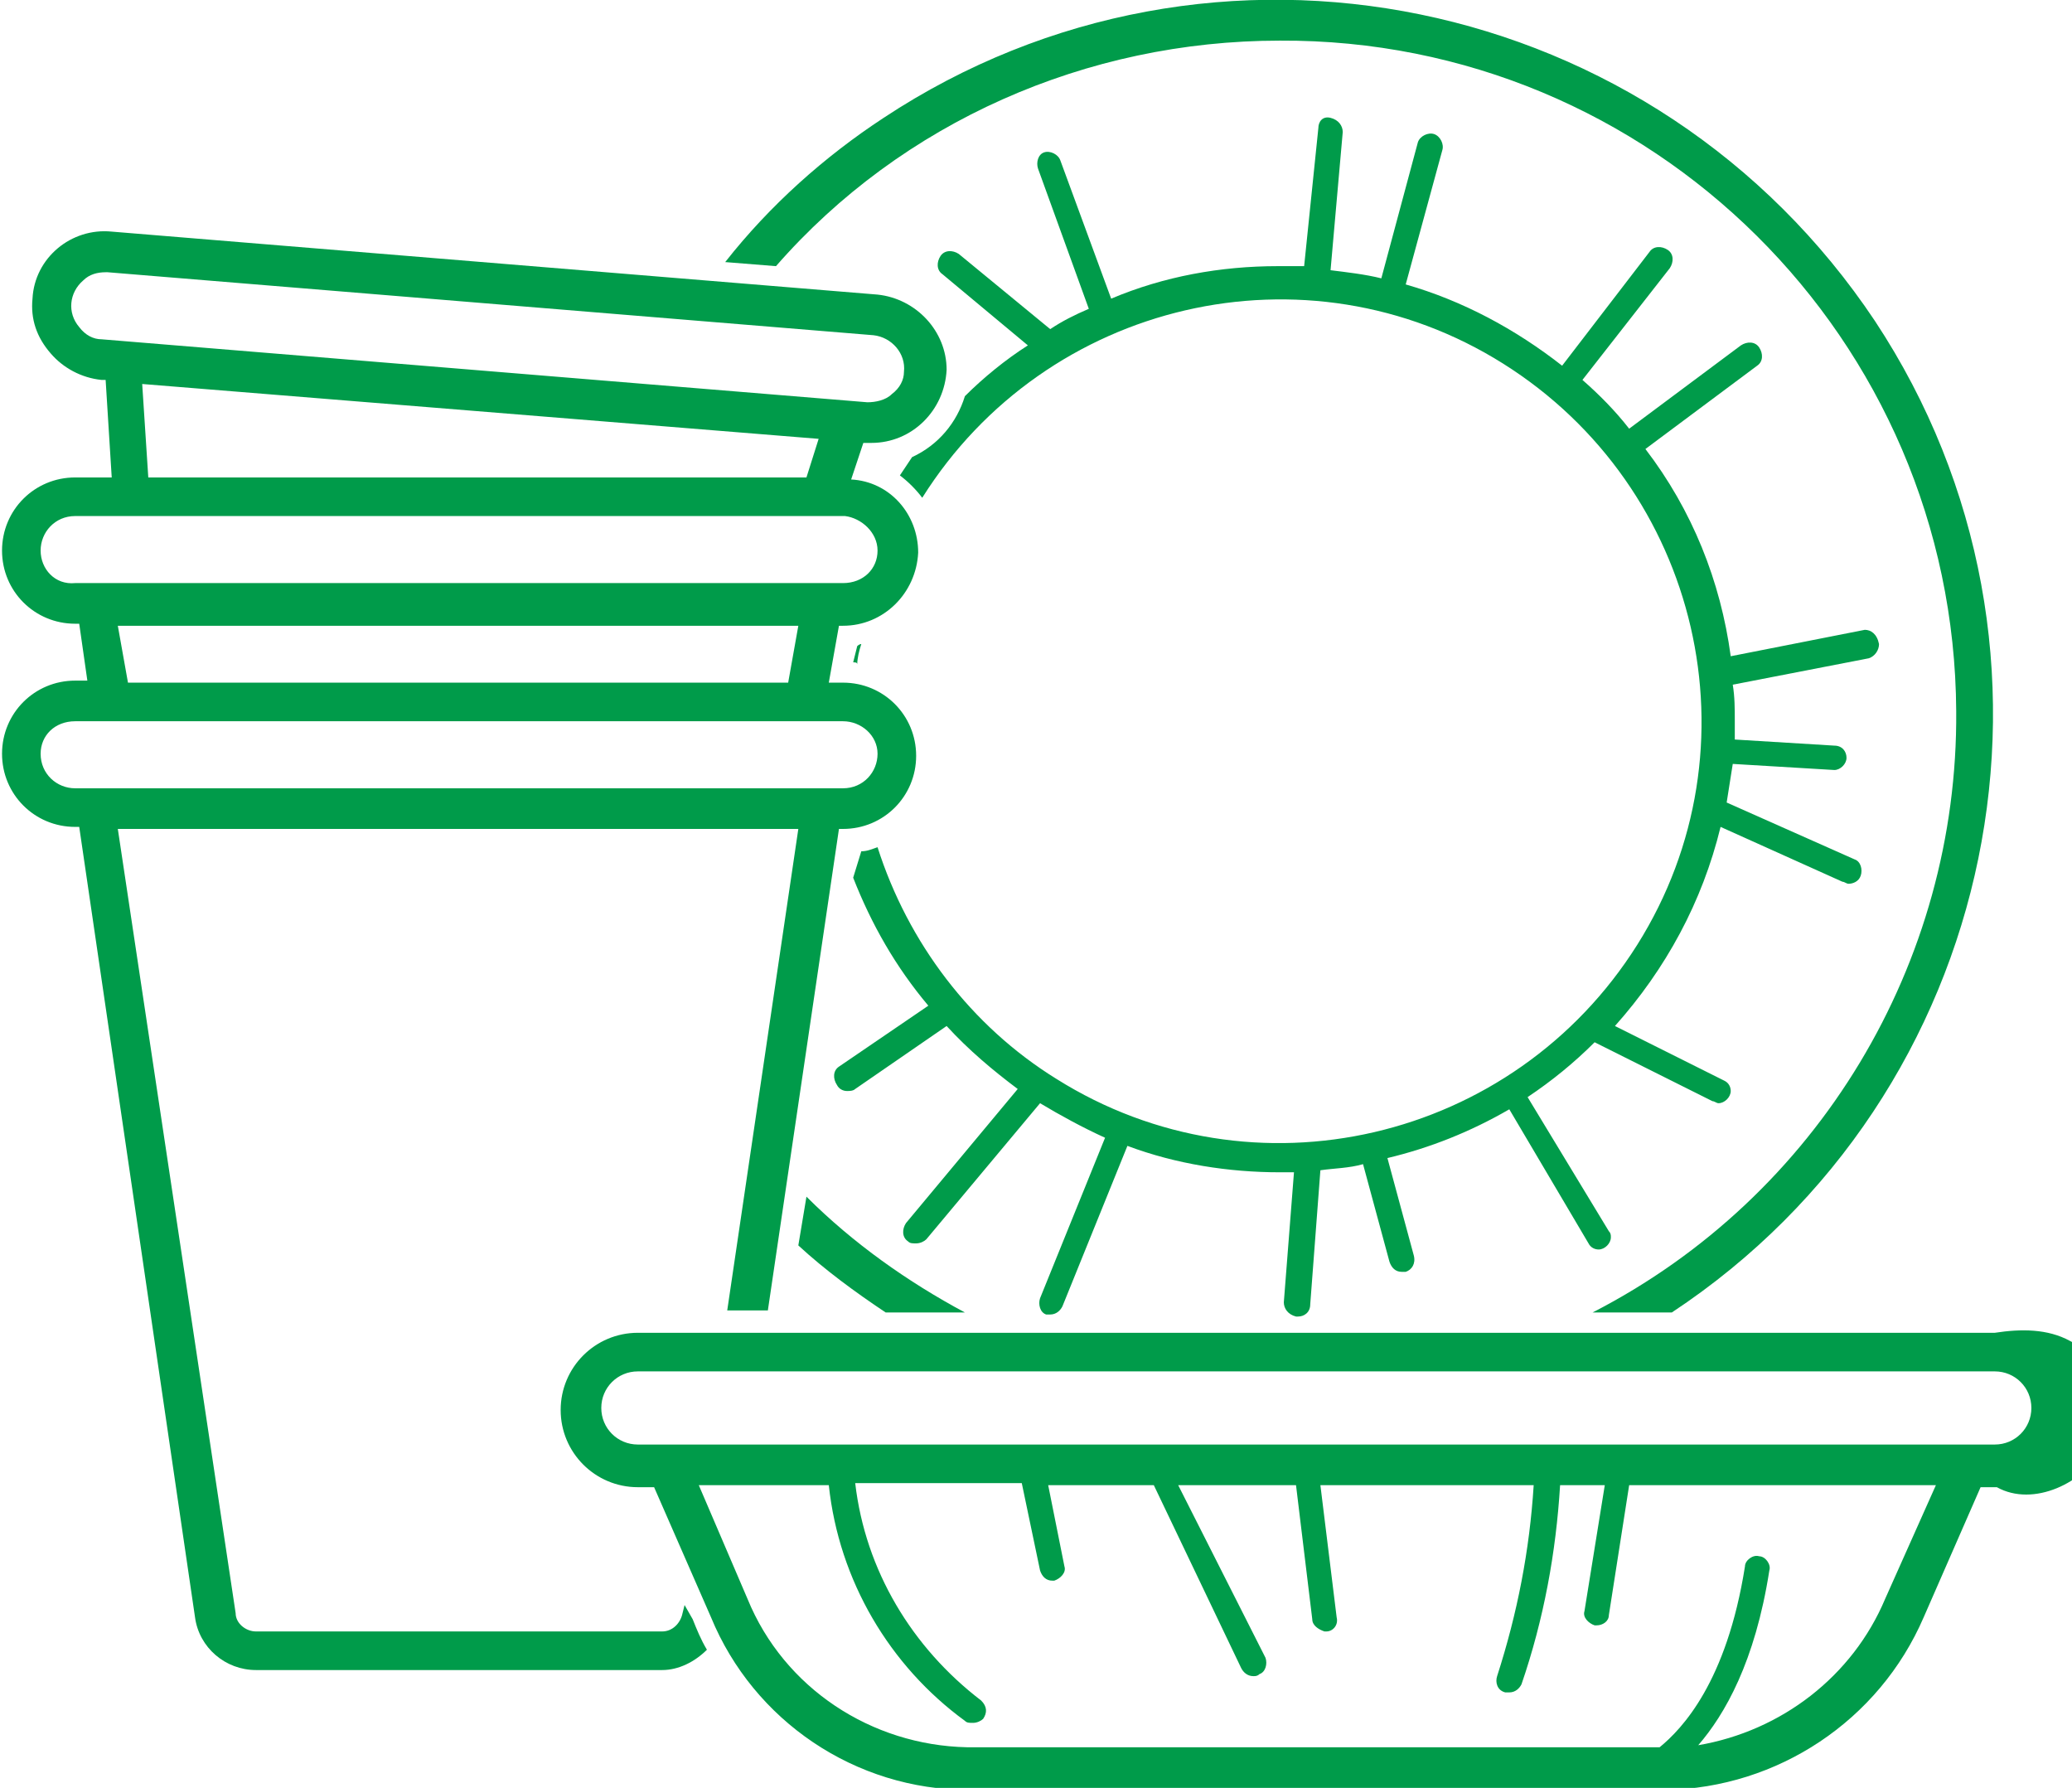
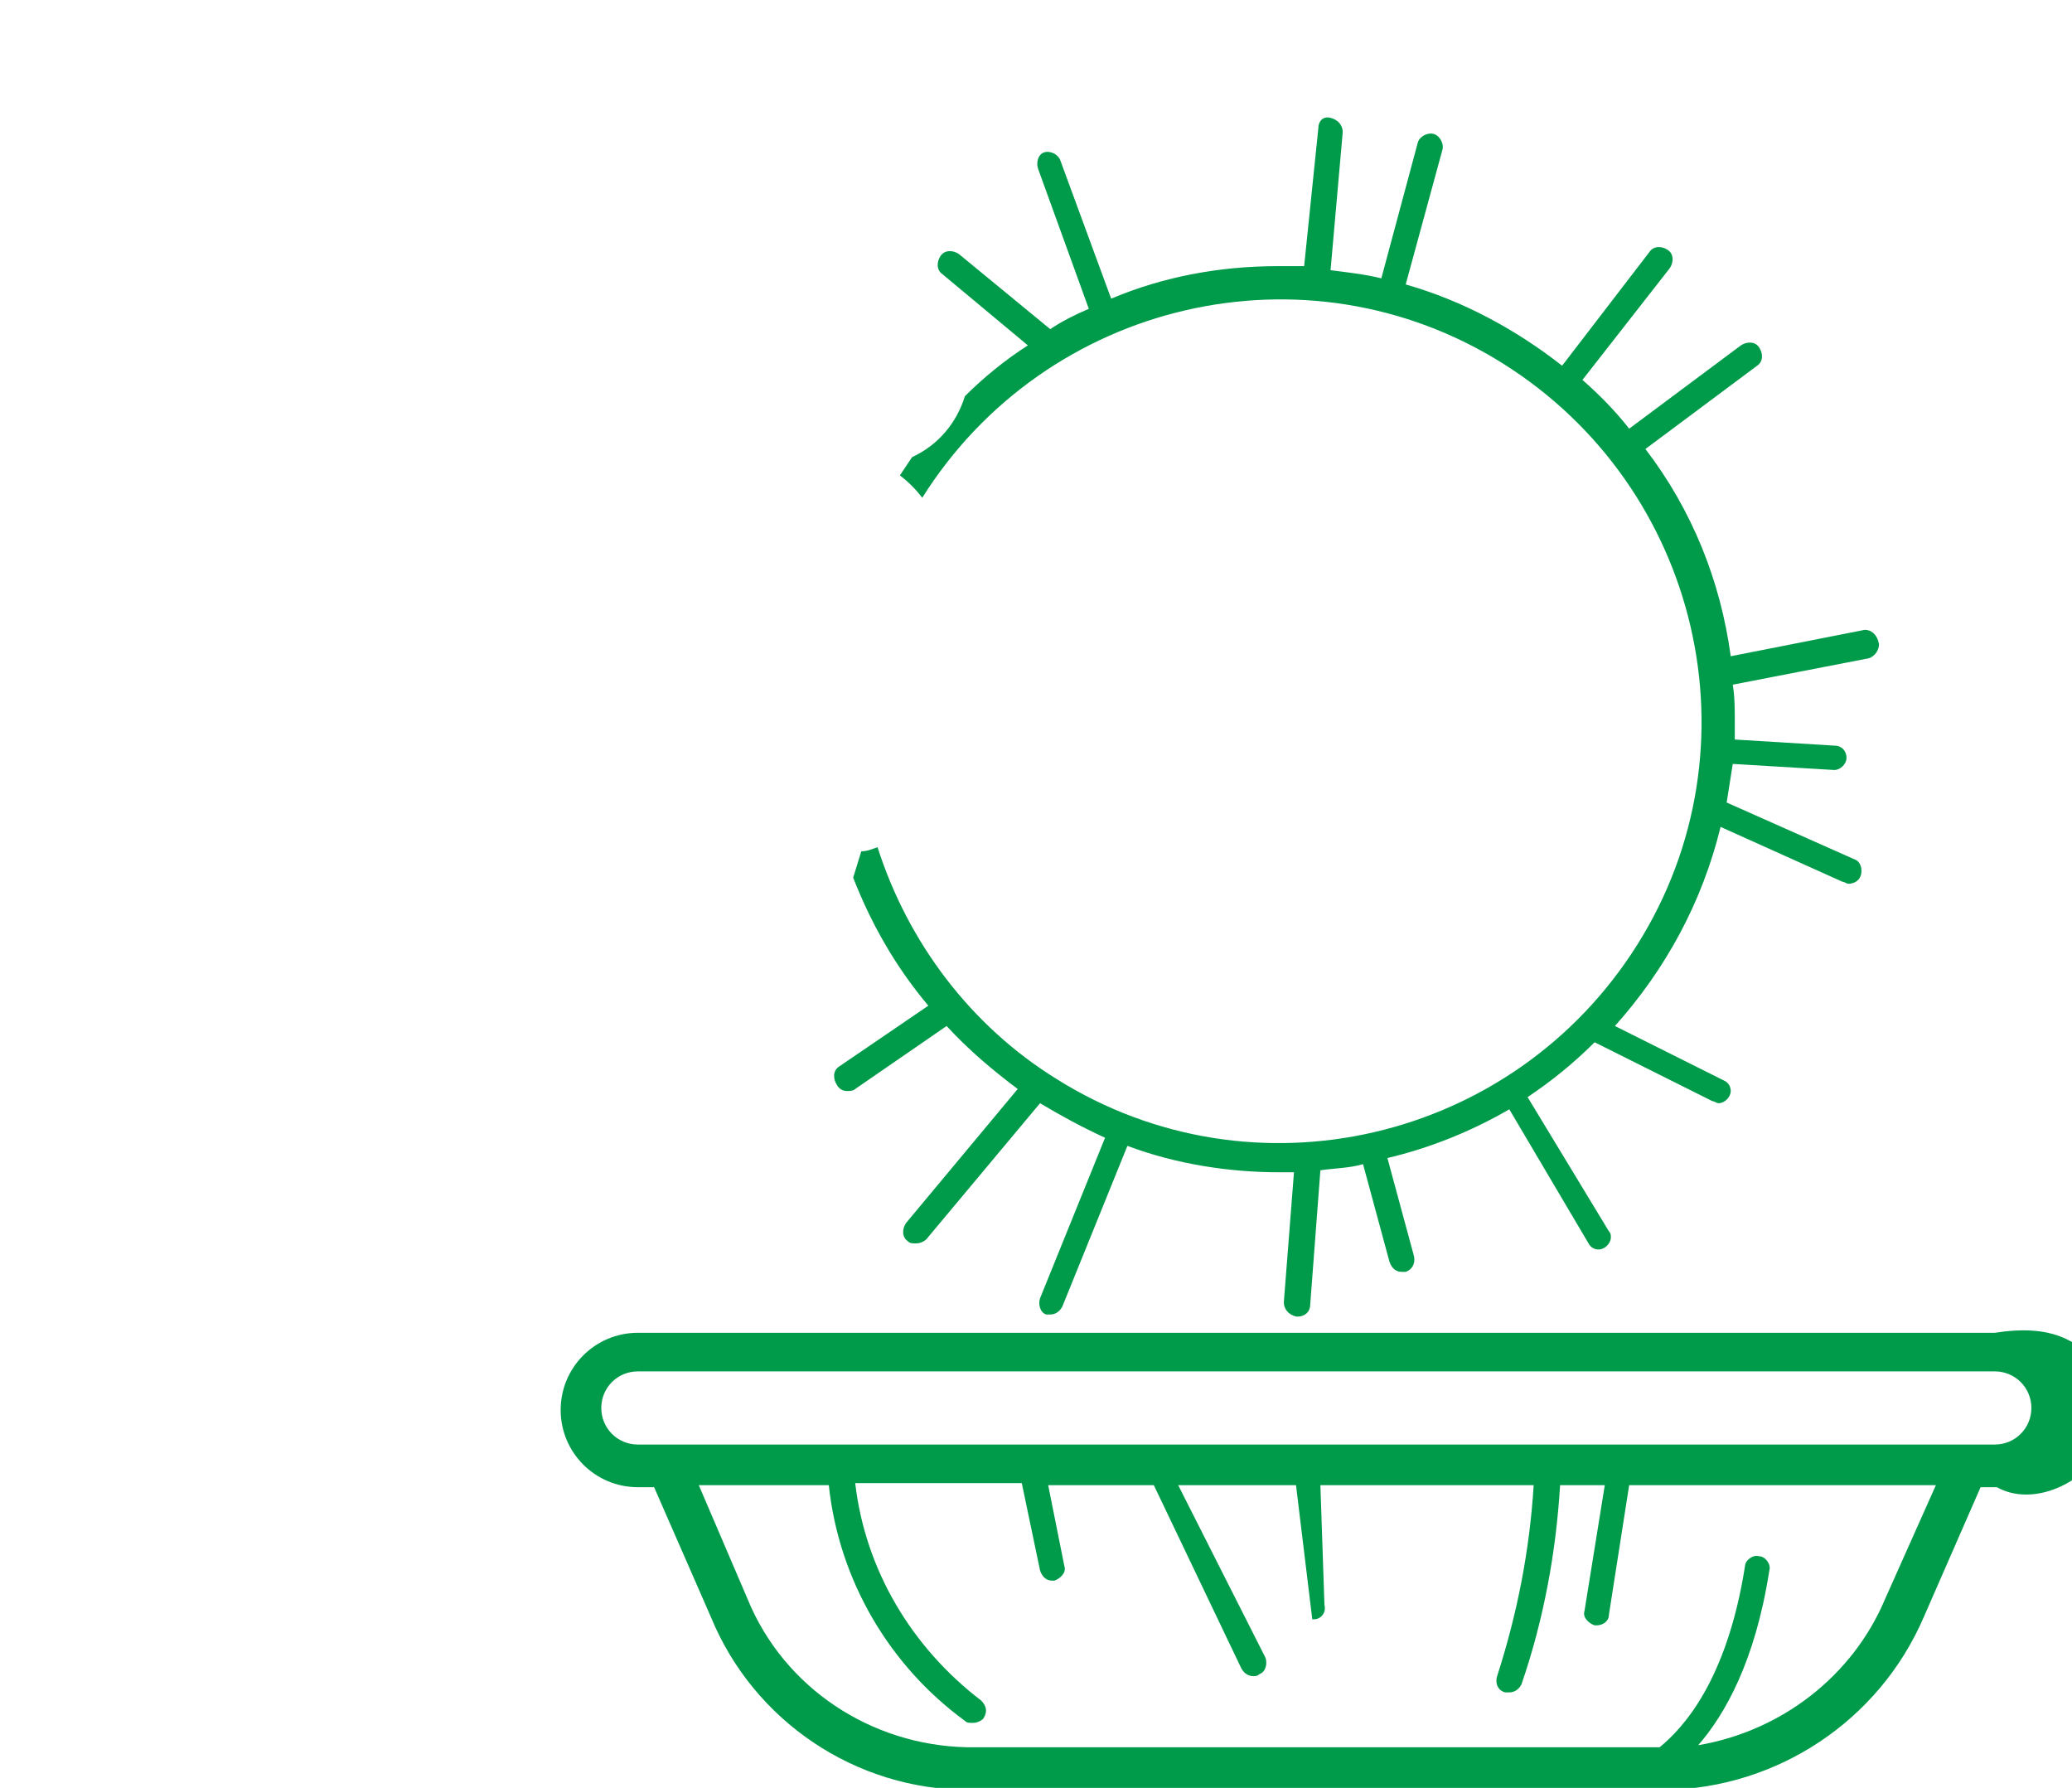
<svg xmlns="http://www.w3.org/2000/svg" version="1.1" id="レイヤー_1" x="0px" y="0px" width="102px" height="88px" viewBox="0 0 102 88" style="enable-background:new 0 0 102 88;" xml:space="preserve">
  <style type="text/css"> .st0{fill-rule:evenodd;clip-rule:evenodd;fill:#009B4A;} </style>
-   <path class="st0" d="M42,32.6c0.1,0,0.2,0,0.2,0.1c0-0.3,0.1-0.7,0.2-1c-0.1,0-0.2,0.1-0.2,0.1L42,32.6z" />
  <path class="st0" d="M91.8,31l-6.6,1.3c-0.5-3.7-1.9-7.2-4.2-10.2l5.5-4.1c0.3-0.2,0.3-0.6,0.1-0.9c0,0,0,0,0,0 c-0.2-0.3-0.6-0.3-0.9-0.1l-5.5,4.1c-0.7-0.9-1.5-1.7-2.3-2.4l4.3-5.5c0.2-0.3,0.2-0.7-0.1-0.9c0,0,0,0,0,0 c-0.3-0.2-0.7-0.2-0.9,0.1L76.9,18c-2.3-1.8-4.9-3.2-7.7-4l1.8-6.6c0.1-0.3-0.1-0.7-0.4-0.8c0,0,0,0,0,0c-0.3-0.1-0.7,0.1-0.8,0.4 c0,0,0,0,0,0L68,13.7c-0.8-0.2-1.7-0.3-2.5-0.4l0.6-6.8c0-0.3-0.2-0.6-0.6-0.7S64.9,6,64.9,6.3l0,0l-0.7,6.8c-0.4,0-0.9,0-1.3,0 c-2.8,0-5.6,0.5-8.2,1.6l-2.5-6.8c-0.1-0.3-0.5-0.5-0.8-0.4C51.1,7.6,51,8,51.1,8.3l2.5,6.9c-0.7,0.3-1.3,0.6-1.9,1l-4.5-3.7 c-0.3-0.2-0.7-0.2-0.9,0.1c-0.2,0.3-0.2,0.7,0.1,0.9c0,0,0,0,0,0l4.2,3.5c-1.1,0.7-2.2,1.6-3.1,2.5c-0.4,1.3-1.3,2.4-2.6,3 c-0.2,0.3-0.4,0.6-0.6,0.9c0.4,0.3,0.8,0.7,1.1,1.1c6.1-9.7,18.9-12.7,28.6-6.6s12.7,18.9,6.6,28.6c-6.1,9.7-18.9,12.7-28.6,6.6 c-4.2-2.6-7.3-6.7-8.8-11.4c-0.3,0.1-0.5,0.2-0.8,0.2L42,43.2c0.9,2.3,2.1,4.4,3.7,6.3l-4.4,3c-0.3,0.2-0.3,0.6-0.1,0.9 c0.1,0.2,0.3,0.3,0.5,0.3c0.1,0,0.3,0,0.4-0.1l4.5-3.1c1.1,1.2,2.3,2.2,3.5,3.1l-5.5,6.6c-0.2,0.3-0.2,0.7,0.1,0.9c0,0,0,0,0,0 c0.1,0.1,0.2,0.1,0.4,0.1c0.2,0,0.4-0.1,0.5-0.2l5.6-6.7c1,0.6,2.1,1.2,3.2,1.7l-3.2,7.9c-0.1,0.3,0,0.7,0.3,0.8c0,0,0,0,0,0 c0.1,0,0.2,0,0.2,0c0.3,0,0.5-0.2,0.6-0.4l3.2-7.9c2.4,0.9,5,1.3,7.5,1.3c0.2,0,0.4,0,0.7,0l-0.5,6.4c0,0.3,0.2,0.6,0.6,0.7 c0,0,0,0,0,0h0.1c0.3,0,0.6-0.2,0.6-0.6l0.5-6.6c0.7-0.1,1.4-0.1,2.1-0.3l1.3,4.8c0.1,0.3,0.3,0.5,0.6,0.5c0.1,0,0.1,0,0.2,0 c0.3-0.1,0.5-0.4,0.4-0.8l-1.3-4.8c2.1-0.5,4.1-1.3,6-2.4l3.9,6.6c0.1,0.2,0.3,0.3,0.5,0.3c0.3,0,0.6-0.3,0.6-0.6 c0-0.1,0-0.2-0.1-0.3l-4-6.6c1.2-0.8,2.3-1.7,3.3-2.7l5.8,2.9c0.1,0,0.2,0.1,0.3,0.1c0.3,0,0.6-0.3,0.6-0.6c0-0.2-0.1-0.4-0.3-0.5 l-5.4-2.7c2.5-2.8,4.3-6.1,5.2-9.8l6,2.7c0.1,0,0.2,0.1,0.3,0.1c0.2,0,0.5-0.1,0.6-0.4c0.1-0.3,0-0.7-0.3-0.8c0,0,0,0,0,0L85,39.5 c0.1-0.6,0.2-1.3,0.3-1.9l5,0.3h0c0.3,0,0.6-0.3,0.6-0.6c0-0.3-0.2-0.6-0.6-0.6c0,0,0,0,0,0l-4.9-0.3c0-0.3,0-0.6,0-0.9 c0-0.6,0-1.2-0.1-1.8l6.7-1.3c0.3-0.1,0.5-0.4,0.5-0.7C92.4,31.2,92.1,31,91.8,31z" />
-   <path class="st0" d="M101.9,66c-1.1-0.6-2.4-0.6-3.7-0.4v0H31.4c-2.1,0-3.8,1.7-3.8,3.8c0,2.1,1.7,3.8,3.8,3.8h0.8l2.8,6.4 c2.1,5.1,7.1,8.5,12.7,8.5H82c5.5-0.1,10.5-3.4,12.7-8.5l2.8-6.4h0.8c1.8,1,4.3-0.2,5.3-2C104.5,69.2,103.7,66.9,101.9,66z M92.8,78.7c-1.6,3.8-5.1,6.5-9.2,7.2c1.3-1.5,2.8-4.1,3.5-8.6c0.1-0.3-0.2-0.7-0.5-0.7c-0.3-0.1-0.7,0.2-0.7,0.5c0,0,0,0,0,0 c-0.9,5.7-3.1,8-4.2,8.9H47.6c-4.7-0.1-9-2.9-10.8-7.3l-2.4-5.6h6.4c0.5,4.7,3,8.9,6.7,11.6c0.1,0.1,0.2,0.1,0.4,0.1 c0.2,0,0.4-0.1,0.5-0.2c0.2-0.3,0.2-0.6-0.1-0.9c0,0,0,0,0,0c-3.4-2.6-5.7-6.4-6.2-10.7h8.2l0.9,4.3c0.1,0.3,0.3,0.5,0.6,0.5 c0,0,0.1,0,0.1,0c0.3-0.1,0.6-0.4,0.5-0.7c0,0,0,0,0,0l-0.8-4h5.2l4.3,9c0.1,0.2,0.3,0.4,0.6,0.4c0.1,0,0.2,0,0.3-0.1 c0.3-0.1,0.4-0.5,0.3-0.8c0,0,0,0,0,0L58,73.1h5.8l0.8,6.6c0,0.3,0.3,0.5,0.6,0.6h0.1c0.3,0,0.6-0.3,0.5-0.7c0,0,0,0,0,0L65,73.1 h10.5c-0.2,3.2-0.8,6.3-1.8,9.4c-0.1,0.3,0,0.7,0.4,0.8c0.1,0,0.2,0,0.2,0c0.3,0,0.5-0.2,0.6-0.4c1.1-3.2,1.7-6.5,1.9-9.8H79 L78,79.3c-0.1,0.3,0.2,0.6,0.5,0.7c0,0,0,0,0,0c0,0,0.1,0,0.1,0c0.3,0,0.6-0.2,0.6-0.5l1-6.4h15.1L92.8,78.7z M98.2,71.1L98.2,71.1 l-66.8,0c-1,0-1.8-0.8-1.8-1.8c0-1,0.8-1.8,1.8-1.8h66.8c1,0,1.8,0.8,1.8,1.8S99.2,71.1,98.2,71.1z" />
-   <path class="st0" d="M42.6,21.8c0.1,0,0.2,0,0.3,0c2,0,3.6-1.6,3.7-3.6c0-1.9-1.5-3.5-3.4-3.7L5.5,11.4c-2-0.2-3.8,1.3-3.9,3.3 c-0.1,1,0.2,1.9,0.9,2.7c0.6,0.7,1.5,1.2,2.5,1.3l0.2,0l0.3,4.8H3.7c-2,0-3.6,1.6-3.6,3.6c0,2,1.6,3.6,3.6,3.6h0.2l0.4,2.8H3.7 c-2,0-3.6,1.6-3.6,3.6c0,2,1.6,3.6,3.6,3.6h0.2l5.7,38.9c0.2,1.5,1.5,2.6,3,2.6h20c0.8,0,1.6-0.4,2.2-1c-0.3-0.5-0.5-1-0.7-1.5v0 L33.7,79l-0.1,0.4c-0.1,0.5-0.5,0.9-1,0.9h-20c-0.5,0-1-0.4-1-0.9L5.8,40.8h33.5l-3.5,23.7h2l3.5-23.7h0.2c2,0,3.6-1.6,3.6-3.6 c0-2-1.6-3.6-3.6-3.6h-0.7l0.5-2.8h0.2c2,0,3.6-1.6,3.7-3.6c0-1.9-1.4-3.5-3.3-3.6l0.6-1.8L42.6,21.8z M41.5,35.5 c0.9,0,1.7,0.7,1.7,1.6c0,0.9-0.7,1.7-1.7,1.7H3.7c-0.9,0-1.7-0.7-1.7-1.7c0-0.9,0.7-1.6,1.7-1.6H41.5z M5.8,30.8h33.5l-0.5,2.8H6.3 L5.8,30.8z M43.2,27.1c0,0.9-0.7,1.6-1.7,1.6H3.7C2.7,28.8,2,28,2,27.1c0-0.9,0.7-1.7,1.7-1.7h37.9C42.4,25.5,43.2,26.2,43.2,27.1z M7,18.9l33.3,2.7l-0.6,1.9H7.3L7,18.9z M5,16.7c-0.4,0-0.8-0.2-1.1-0.6c-0.6-0.7-0.5-1.7,0.2-2.3c0.3-0.3,0.7-0.4,1.1-0.4h0.1 L43,16.5c0.9,0.1,1.6,0.9,1.5,1.8c0,0.4-0.2,0.8-0.6,1.1c-0.3,0.3-0.8,0.4-1.2,0.4L5,16.7z" />
-   <path class="st0" d="M39.7,58.9l-0.4,2.4c1.3,1.2,2.8,2.3,4.3,3.3h3.9C44.7,63.1,42,61.2,39.7,58.9L39.7,58.9z" />
-   <path class="st0" d="M63,2c18.3-0.1,33.2,14.7,33.3,33c0.1,12.4-6.8,23.9-17.9,29.6h3.9C98.5,53.9,103,32,92.3,15.8 C81.5-0.4,59.7-4.9,43.5,5.8c-2.9,1.9-5.6,4.3-7.8,7.1l2.5,0.2C44.4,6,53.5,2,63,2L63,2z" />
+   <path class="st0" d="M101.9,66c-1.1-0.6-2.4-0.6-3.7-0.4v0H31.4c-2.1,0-3.8,1.7-3.8,3.8c0,2.1,1.7,3.8,3.8,3.8h0.8l2.8,6.4 c2.1,5.1,7.1,8.5,12.7,8.5H82c5.5-0.1,10.5-3.4,12.7-8.5l2.8-6.4h0.8c1.8,1,4.3-0.2,5.3-2C104.5,69.2,103.7,66.9,101.9,66z M92.8,78.7c-1.6,3.8-5.1,6.5-9.2,7.2c1.3-1.5,2.8-4.1,3.5-8.6c0.1-0.3-0.2-0.7-0.5-0.7c-0.3-0.1-0.7,0.2-0.7,0.5c0,0,0,0,0,0 c-0.9,5.7-3.1,8-4.2,8.9H47.6c-4.7-0.1-9-2.9-10.8-7.3l-2.4-5.6h6.4c0.5,4.7,3,8.9,6.7,11.6c0.1,0.1,0.2,0.1,0.4,0.1 c0.2,0,0.4-0.1,0.5-0.2c0.2-0.3,0.2-0.6-0.1-0.9c0,0,0,0,0,0c-3.4-2.6-5.7-6.4-6.2-10.7h8.2l0.9,4.3c0.1,0.3,0.3,0.5,0.6,0.5 c0,0,0.1,0,0.1,0c0.3-0.1,0.6-0.4,0.5-0.7c0,0,0,0,0,0l-0.8-4h5.2l4.3,9c0.1,0.2,0.3,0.4,0.6,0.4c0.1,0,0.2,0,0.3-0.1 c0.3-0.1,0.4-0.5,0.3-0.8c0,0,0,0,0,0L58,73.1h5.8l0.8,6.6h0.1c0.3,0,0.6-0.3,0.5-0.7c0,0,0,0,0,0L65,73.1 h10.5c-0.2,3.2-0.8,6.3-1.8,9.4c-0.1,0.3,0,0.7,0.4,0.8c0.1,0,0.2,0,0.2,0c0.3,0,0.5-0.2,0.6-0.4c1.1-3.2,1.7-6.5,1.9-9.8H79 L78,79.3c-0.1,0.3,0.2,0.6,0.5,0.7c0,0,0,0,0,0c0,0,0.1,0,0.1,0c0.3,0,0.6-0.2,0.6-0.5l1-6.4h15.1L92.8,78.7z M98.2,71.1L98.2,71.1 l-66.8,0c-1,0-1.8-0.8-1.8-1.8c0-1,0.8-1.8,1.8-1.8h66.8c1,0,1.8,0.8,1.8,1.8S99.2,71.1,98.2,71.1z" />
</svg>